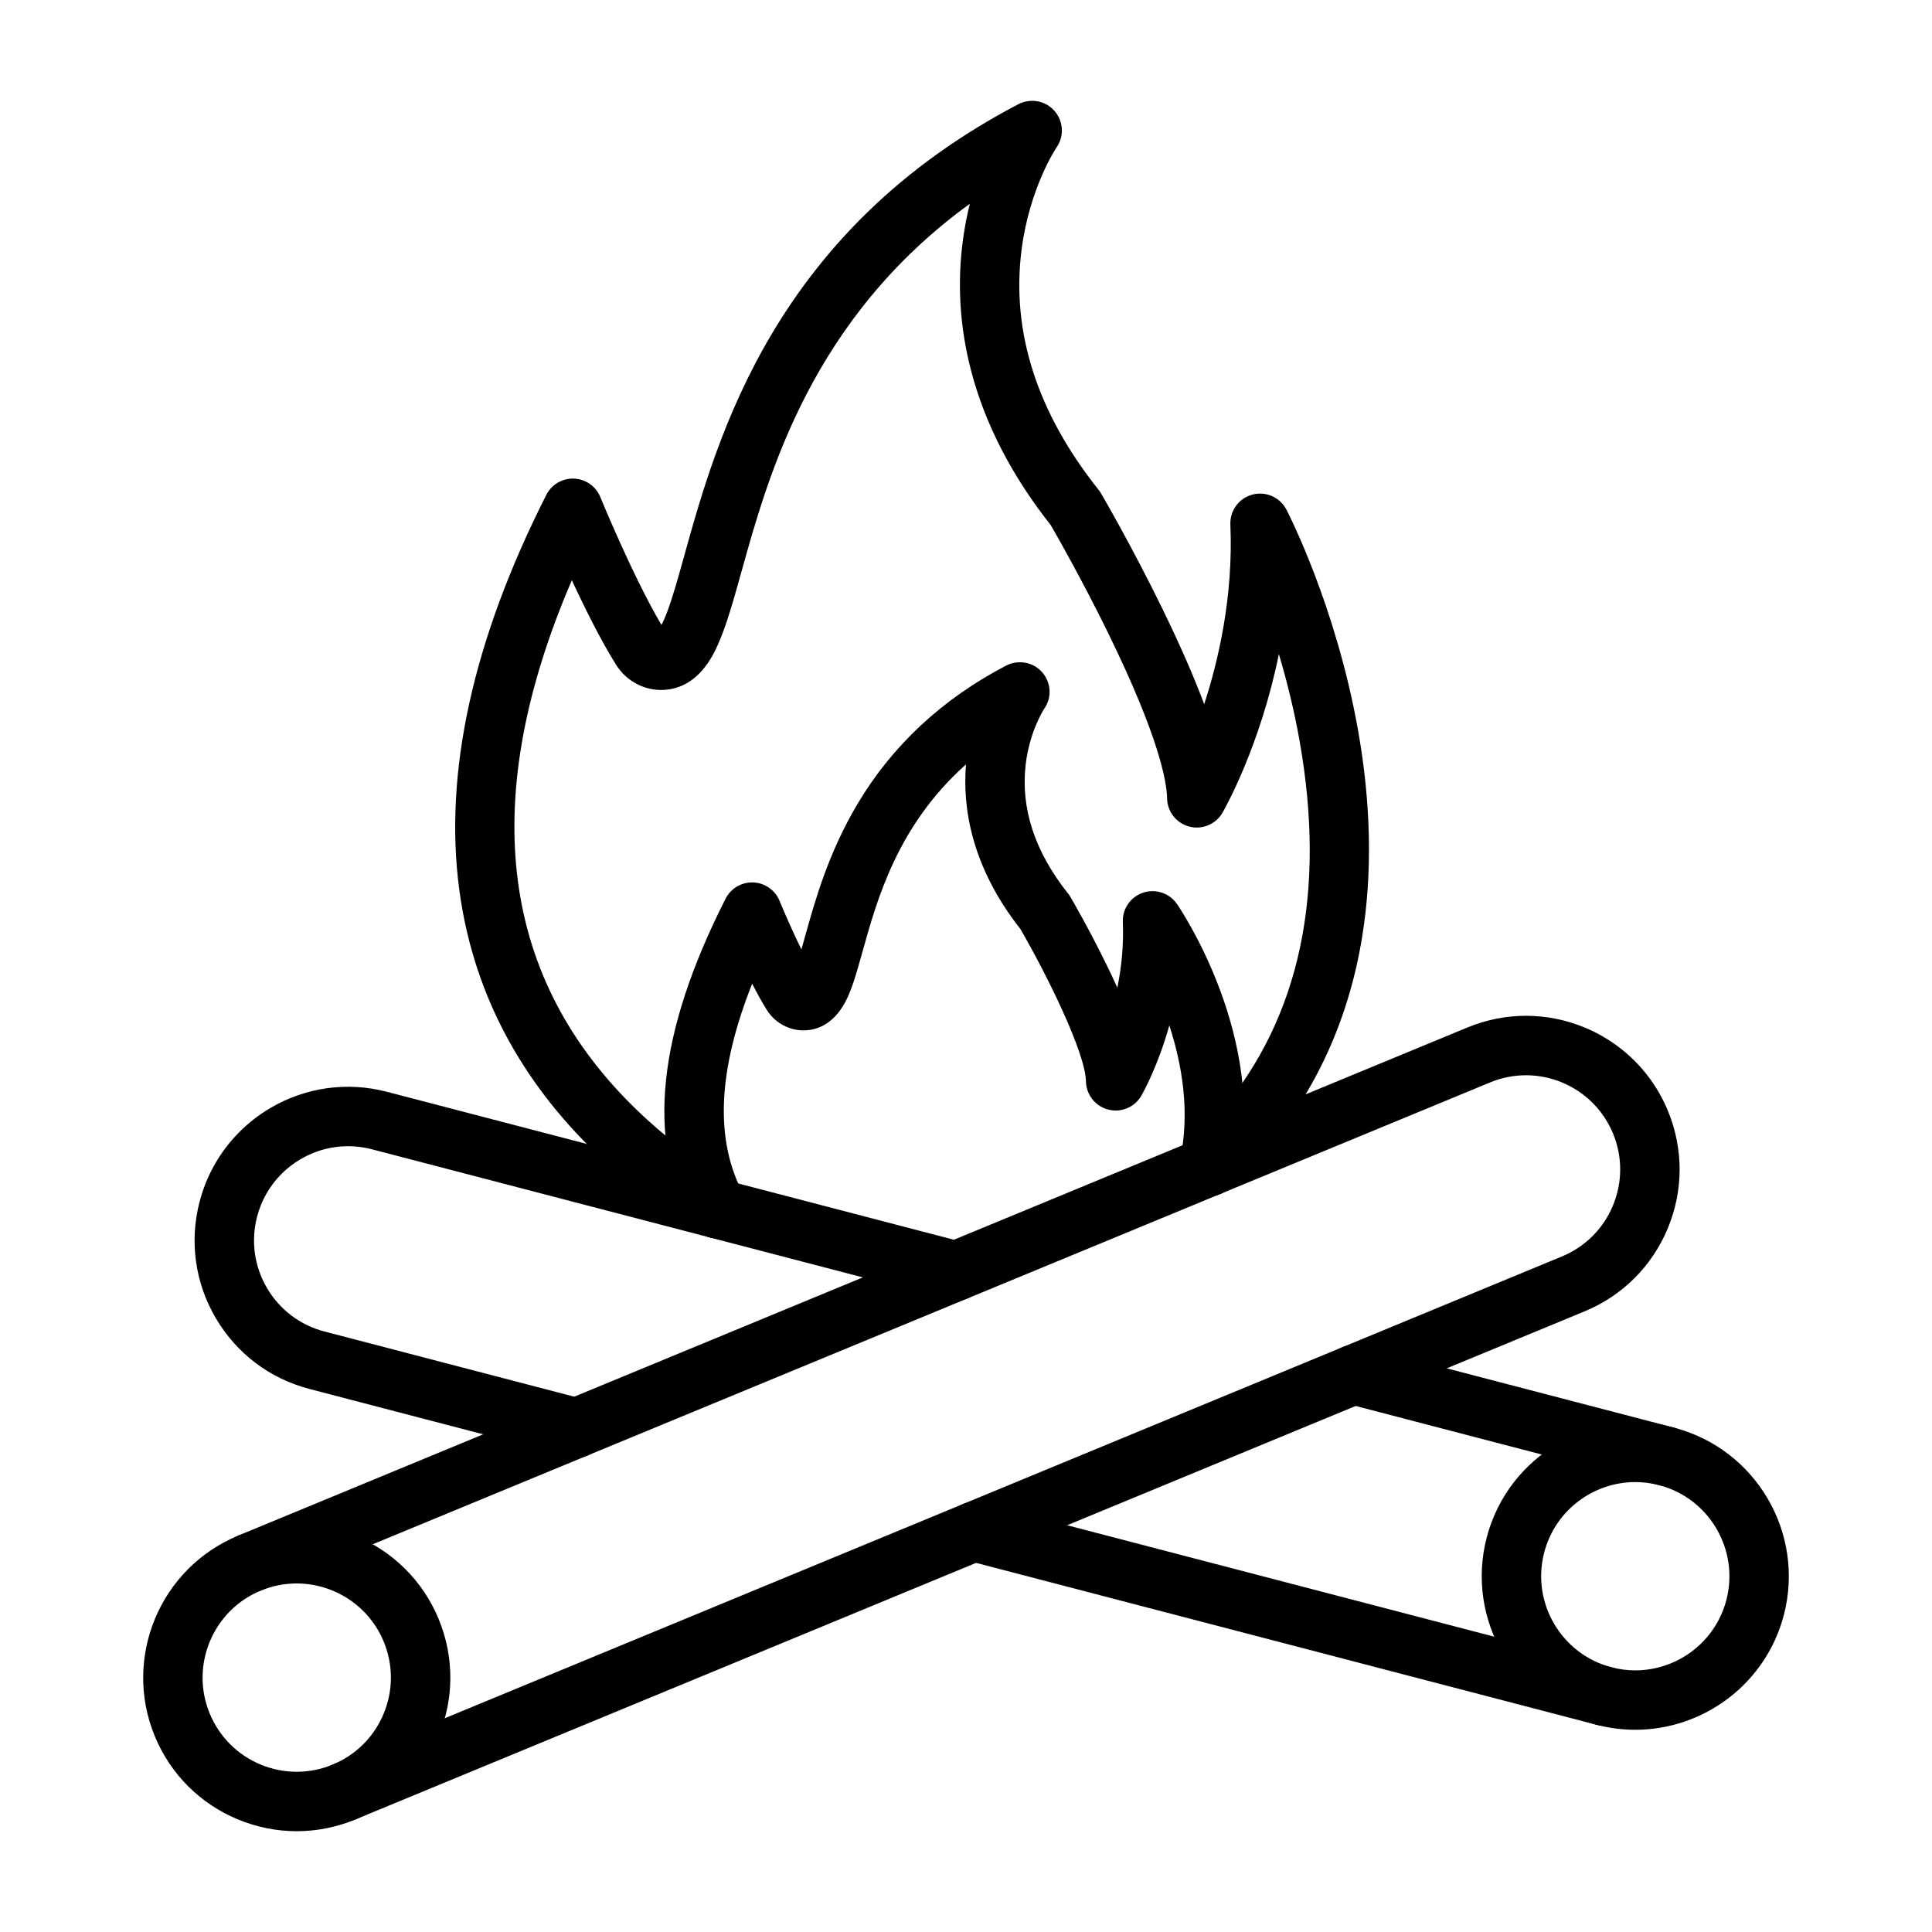
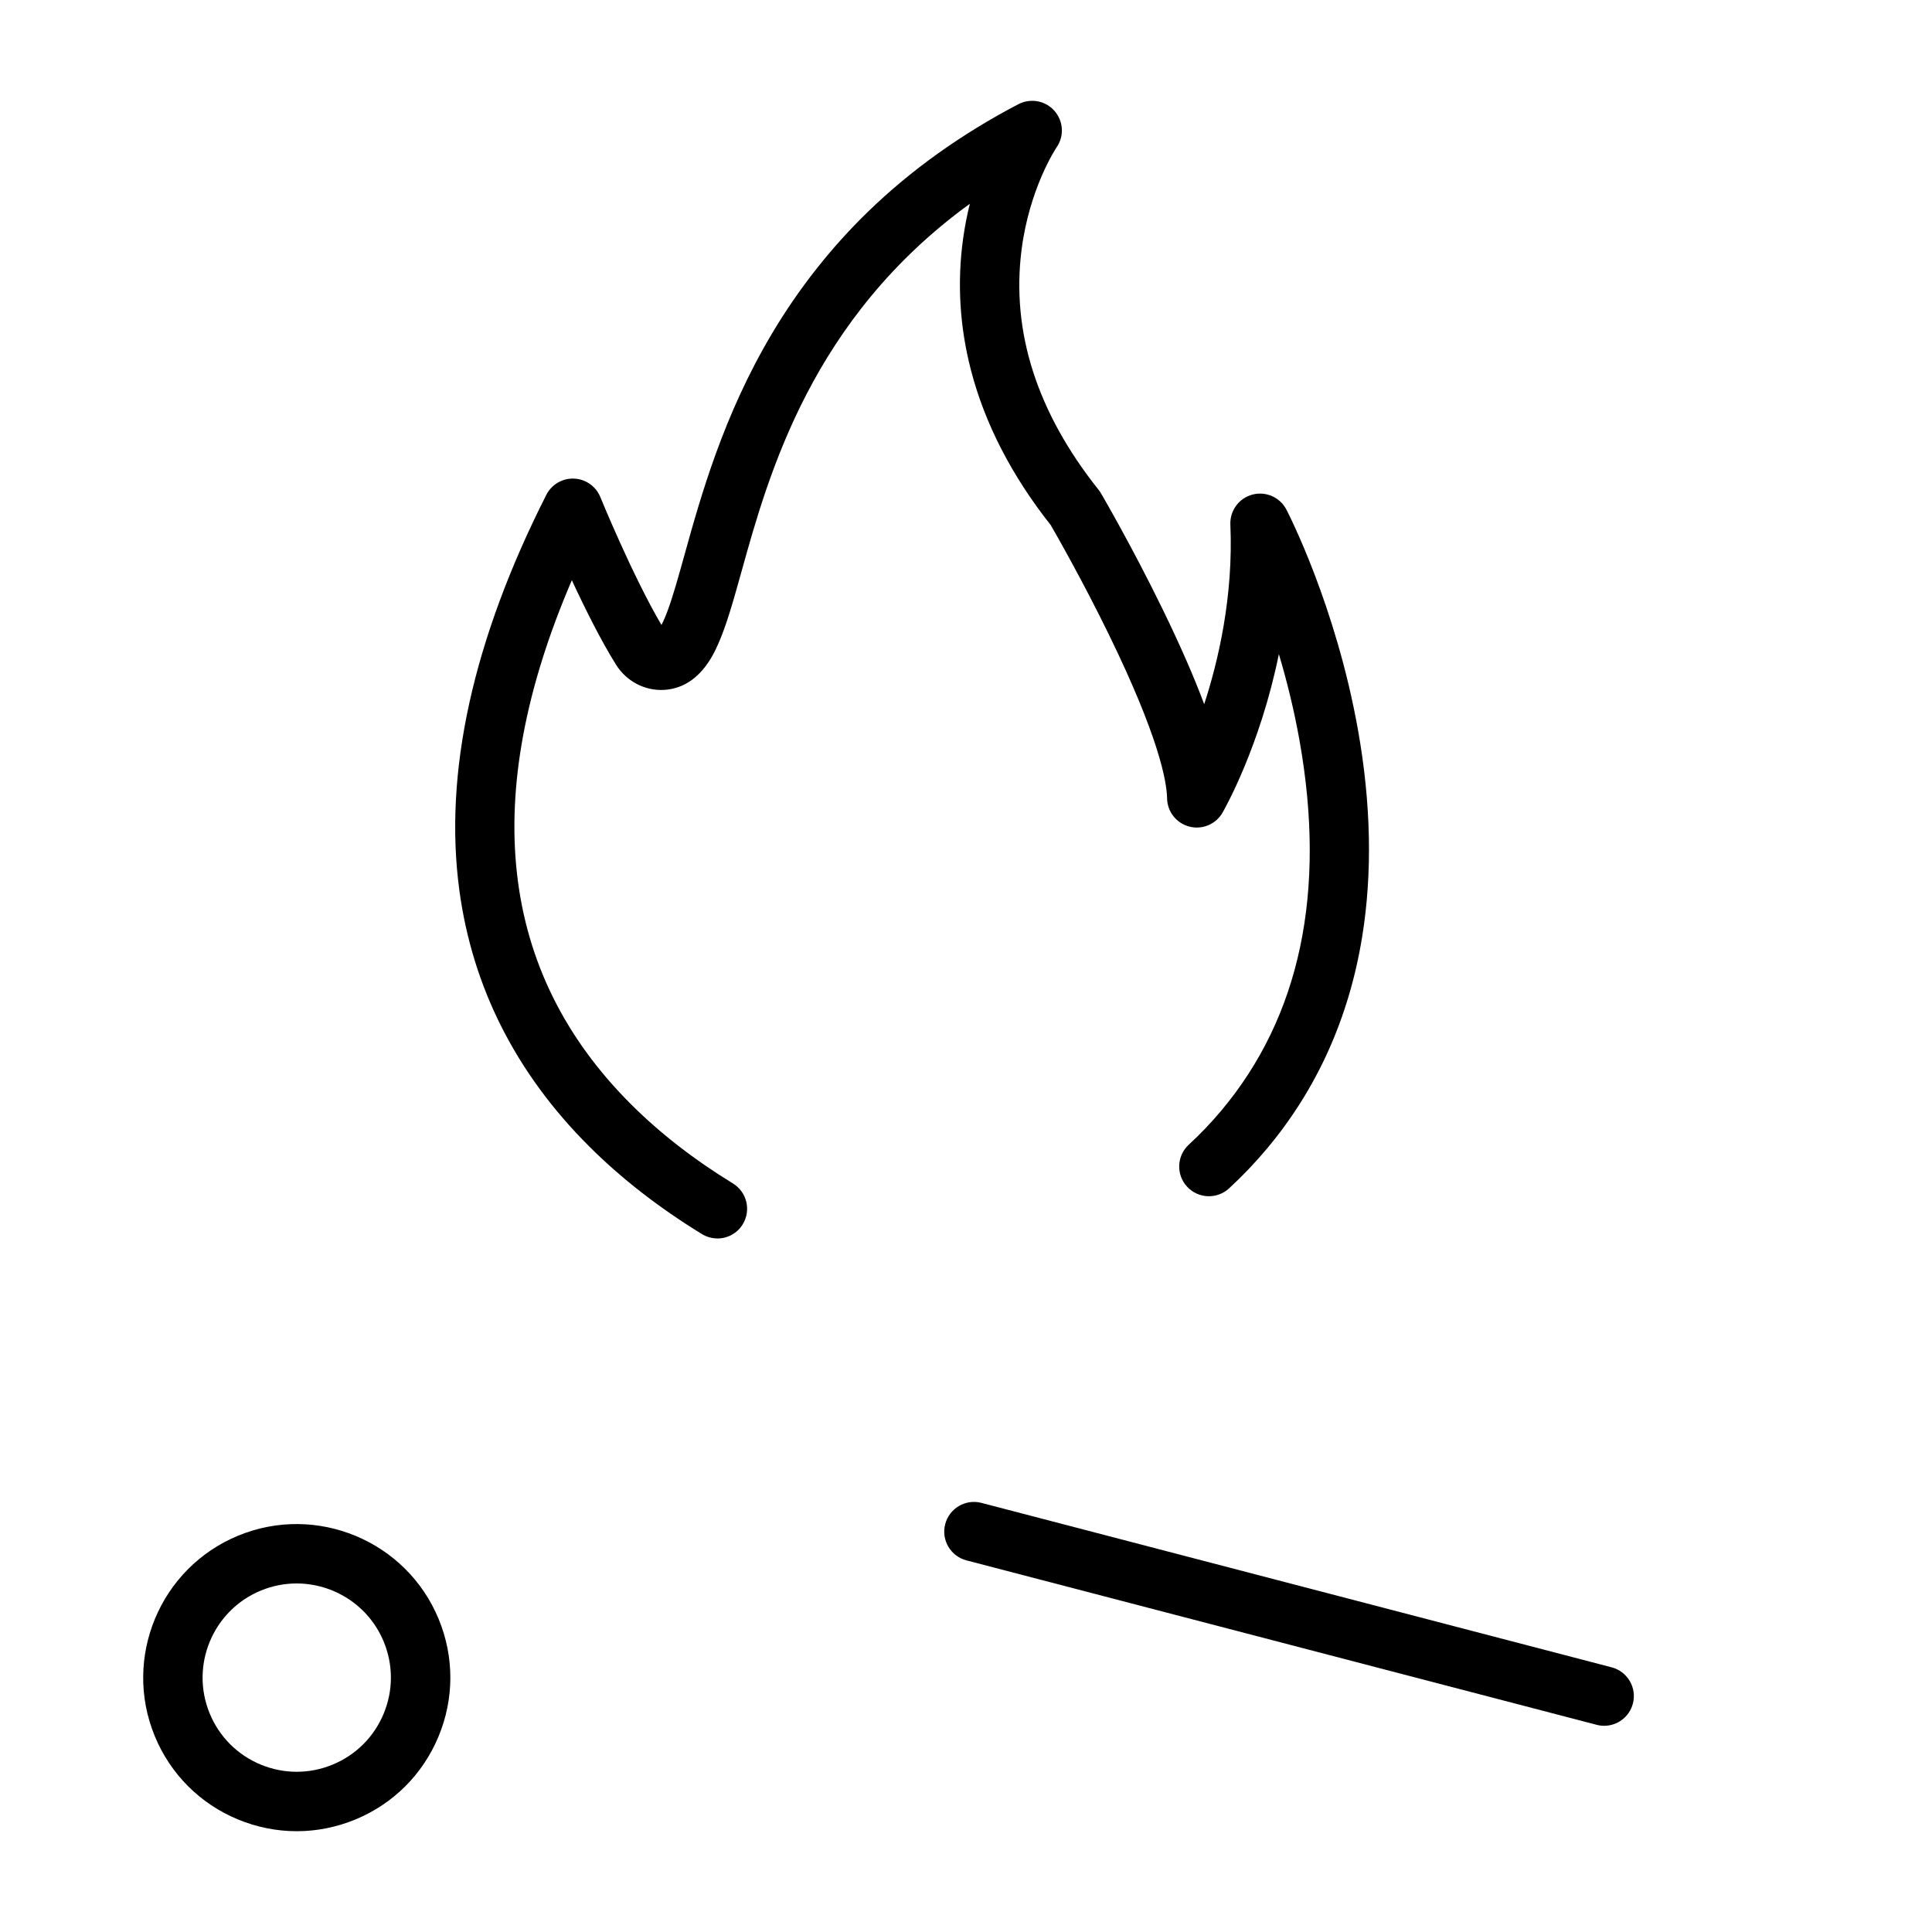
<svg xmlns="http://www.w3.org/2000/svg" fill="#000000" width="800px" height="800px" version="1.1" viewBox="144 144 512 512">
  <g>
    <path d="m222.63 629.29c-5.301 0-10.602-1.051-15.641-3.148-10.031-4.18-17.84-12.016-21.977-22.062-8.547-20.746 1.379-44.574 22.125-53.121s44.574 1.379 53.121 22.125c4.141 10.051 4.117 21.109-0.059 31.141-4.18 10.035-12.016 17.84-22.062 21.977-5.008 2.059-10.258 3.09-15.508 3.09zm-0.031-65.656c-3.16 0-6.371 0.605-9.469 1.883-12.719 5.238-18.801 19.848-13.562 32.566 2.539 6.16 7.324 10.965 13.473 13.527 6.152 2.562 12.93 2.574 19.094 0.035 6.16-2.539 10.965-7.324 13.527-13.473 2.562-6.152 2.574-12.93 0.035-19.094-3.961-9.621-13.285-15.445-23.098-15.445z" />
-     <path d="m235.14 626.79c-3.09 0-6.023-1.832-7.277-4.867-1.66-4.019 0.25-8.621 4.269-10.281l325.77-134.66c6.168-2.543 10.973-7.332 13.535-13.48 2.562-6.152 2.578-12.93 0.039-19.094-0.836-2.027-1.93-3.934-3.242-5.652-2.641-3.465-6.18-6.184-10.23-7.871-6.152-2.562-12.934-2.574-19.094-0.039l-325.77 134.65c-4.019 1.66-8.621-0.25-10.281-4.269-1.66-4.019 0.25-8.621 4.269-10.281l325.77-134.66c10.055-4.141 21.117-4.121 31.152 0.059 6.606 2.754 12.375 7.195 16.691 12.852 2.144 2.805 3.922 5.902 5.285 9.207 4.141 10.059 4.121 21.117-0.059 31.148-4.176 10.027-12.012 17.836-22.059 21.98l-325.77 134.66c-0.984 0.406-2.004 0.602-3.004 0.602z" />
-     <path d="m577.36 602.41c-3.375 0-6.805-0.426-10.219-1.312-21.715-5.637-34.797-27.895-29.156-49.609 5.637-21.715 27.895-34.797 49.609-29.156 21.715 5.637 34.797 27.895 29.156 49.609-4.75 18.301-21.305 30.469-39.391 30.469zm0.012-65.645c-11.09 0-21.234 7.457-24.148 18.68-3.457 13.312 4.562 26.957 17.875 30.414 2.094 0.543 4.195 0.805 6.266 0.805 11.09 0 21.234-7.457 24.148-18.68 3.457-13.312-4.562-26.957-17.875-30.414-2.094-0.543-4.199-0.805-6.266-0.805z" />
    <path d="m569.12 601.35c-0.656 0-1.328-0.082-1.992-0.258l-167.01-43.578c-4.207-1.098-6.727-5.398-5.629-9.605 1.098-4.207 5.398-6.727 9.605-5.629l167.01 43.578c4.207 1.098 6.727 5.398 5.629 9.605-0.926 3.543-4.117 5.887-7.613 5.887z" />
-     <path d="m585.61 537.82c-0.656 0-1.328-0.082-1.992-0.258l-82.906-21.633c-4.207-1.098-6.727-5.398-5.629-9.605 1.098-4.207 5.398-6.727 9.605-5.629l82.906 21.633c4.207 1.098 6.727 5.398 5.629 9.605-0.926 3.543-4.117 5.887-7.613 5.887z" />
-     <path d="m296.76 530.29c-0.668 0-1.336-0.086-1.988-0.254l-68.734-17.938c-10.512-2.731-19.336-9.395-24.844-18.766-5.508-9.367-7.035-20.32-4.305-30.844 0.898-3.461 2.238-6.777 3.984-9.852 3.5-6.188 8.613-11.379 14.781-15.004 9.375-5.508 20.328-7.035 30.848-4.305l152.68 39.84c2.84 0.676 5.191 2.91 5.867 5.953 0.941 4.242-1.73 8.449-5.977 9.391-1.219 0.27-2.488 0.25-3.699-0.066l-152.84-39.879c-6.441-1.672-13.156-0.734-18.902 2.641-3.781 2.223-6.914 5.402-9.059 9.191-1.07 1.887-1.891 3.922-2.445 6.051-1.672 6.449-0.734 13.164 2.641 18.91s8.789 9.832 15.238 11.508l68.574 17.895c2.863 0.68 5.227 2.945 5.883 6.012 0.91 4.25-1.797 8.434-6.047 9.348h-0.004c-0.547 0.109-1.098 0.168-1.652 0.168z" />
    <path d="m334.12 472.2c-1.402 0-2.82-0.375-4.102-1.16-11.332-6.938-21.391-14.758-29.895-23.25-19.367-19.32-30.941-42.176-34.398-67.926-4.168-31.043 3.586-66.277 23.055-104.72 1.395-2.75 4.266-4.438 7.348-4.309 3.082 0.129 5.805 2.043 6.969 4.898 0.09 0.215 8.465 20.723 16.199 33.891 0.438-0.836 0.98-2.031 1.613-3.731 1.426-3.828 2.832-8.887 4.461-14.742 4.352-15.645 10.316-37.066 23.215-58.754 7.094-11.926 15.656-22.793 25.449-32.297 11.355-11.023 24.758-20.605 39.832-28.477 3.219-1.684 7.195-0.969 9.586 1.766 2.391 2.731 2.621 6.711 0.539 9.68-0.289 0.434-7.18 10.934-9.254 27.047-2.801 21.75 4.059 43.176 20.395 63.68 0.234 0.293 0.445 0.605 0.637 0.93 0.332 0.562 8.18 14.008 16.211 30.457 4.695 9.617 8.402 18.07 11.145 25.43 3.684-11.27 7.766-28.445 6.938-47.594-0.16-3.688 2.266-6.992 5.828-7.945 3.566-0.953 7.316 0.699 9.02 3.973 0.531 1.023 13.117 25.48 18.973 58.395 3.473 19.52 3.844 37.977 1.098 54.867-3.484 21.434-11.992 40.332-25.289 56.168-3.109 3.703-6.469 7.223-9.984 10.457-3.199 2.945-8.18 2.738-11.125-0.461-2.945-3.199-2.738-8.18 0.461-11.125 3.023-2.781 5.914-5.809 8.59-9 20.922-24.922 27.902-57.945 20.746-98.152-1.473-8.266-3.414-15.984-5.465-22.852-4.957 24.426-14.367 41.039-14.93 42.016-1.762 3.066-5.356 4.578-8.781 3.699-3.426-0.879-5.844-3.934-5.914-7.473-0.09-4.598-2.219-16.367-15.461-43.496-6.953-14.246-13.93-26.438-15.379-28.941-10.348-13.102-17.453-26.891-21.121-40.988-3.004-11.559-3.711-23.309-2.094-34.93 0.457-3.277 1.07-6.363 1.785-9.23-41.844 30.375-53.285 71.492-60.488 97.371-2.168 7.785-4.039 14.508-6.316 19.543-1.273 2.816-5.156 11.387-14.227 11.91-5.109 0.289-9.992-2.281-12.754-6.707-4.059-6.512-8.281-15.004-11.688-22.355-24.621 57.242-19.371 103.91 15.691 138.89 7.633 7.621 16.715 14.676 26.992 20.969 3.707 2.269 4.875 7.117 2.606 10.824-1.477 2.426-4.062 3.762-6.715 3.762z" />
-     <path d="m334.14 472.2c-2.805 0-5.523-1.504-6.941-4.148-11.914-22.195-8.945-50.289 9.082-85.887 1.395-2.75 4.266-4.434 7.348-4.309 3.082 0.129 5.805 2.043 6.969 4.898 0.039 0.09 2.656 6.504 5.785 12.848 0.348-1.203 0.684-2.41 0.988-3.508 2.586-9.293 6.129-22.02 13.871-35.035 9.219-15.496 22.453-27.824 39.34-36.645 3.231-1.688 7.231-0.988 9.621 1.762 2.383 2.742 2.613 6.707 0.516 9.668-0.266 0.41-3.848 6.07-4.887 14.625-1.41 11.66 2.367 23.215 11.23 34.34 0.234 0.293 0.445 0.605 0.637 0.93 0.195 0.332 4.828 8.27 9.562 17.965 1.027 2.102 1.973 4.117 2.844 6.043 1.066-5.215 1.727-11.121 1.457-17.371-0.152-3.508 2.039-6.691 5.367-7.809 3.332-1.113 6.996 0.113 8.984 3.008 0.984 1.43 24.004 35.465 16.164 71.242-0.93 4.246-5.129 6.934-9.375 6.004-4.246-0.93-6.934-5.129-6.004-9.375 2.762-12.598 0.57-25.316-2.812-35.695-3.074 10.977-7.117 18.109-7.402 18.605-1.762 3.066-5.356 4.578-8.781 3.699-3.426-0.879-5.844-3.934-5.914-7.473-0.148-7.527-10.172-27.973-17.402-40.414-13.184-16.781-15.309-32.508-14.391-43.59-18.094 16.098-23.559 35.73-27.457 49.734-1.301 4.668-2.422 8.699-3.856 11.863-3.16 6.981-7.777 8.676-11.094 8.867-4.176 0.246-8.16-1.848-10.406-5.449-1.289-2.066-2.602-4.461-3.852-6.902-9.215 23.227-9.934 41.613-2.258 55.914 2.055 3.832 0.617 8.602-3.211 10.66-1.191 0.633-2.465 0.934-3.723 0.934z" />
  </g>
</svg>